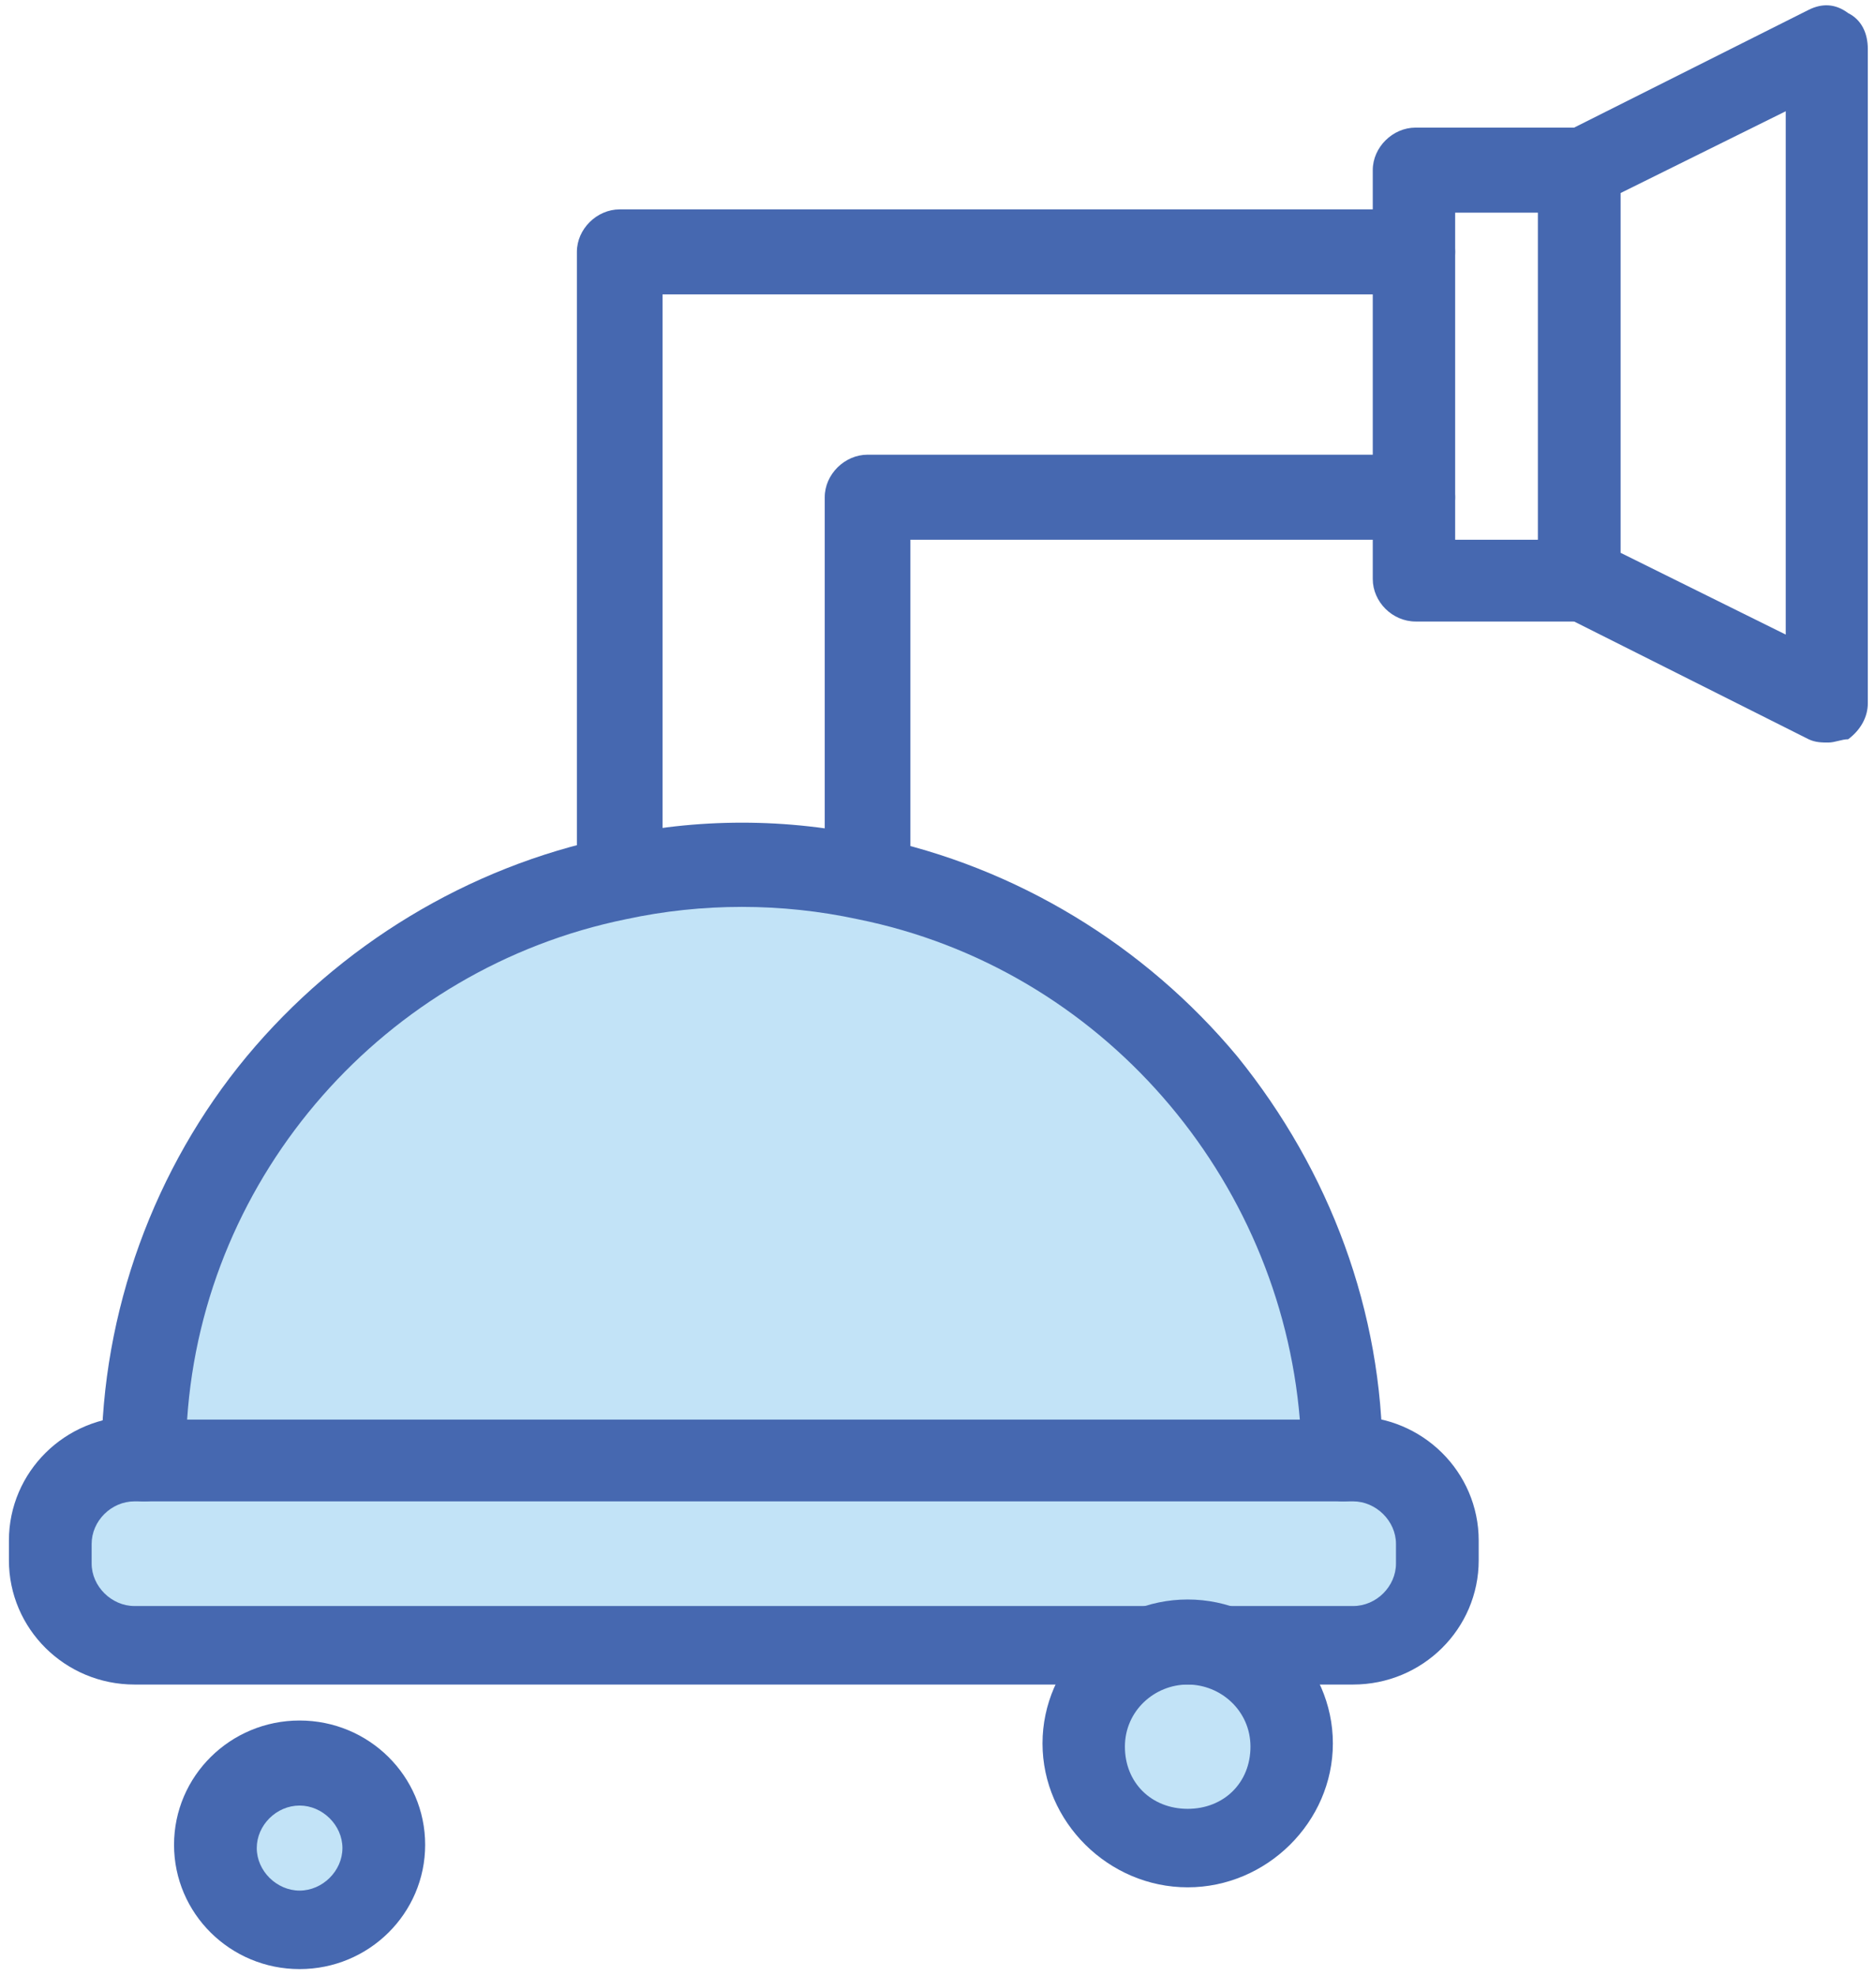
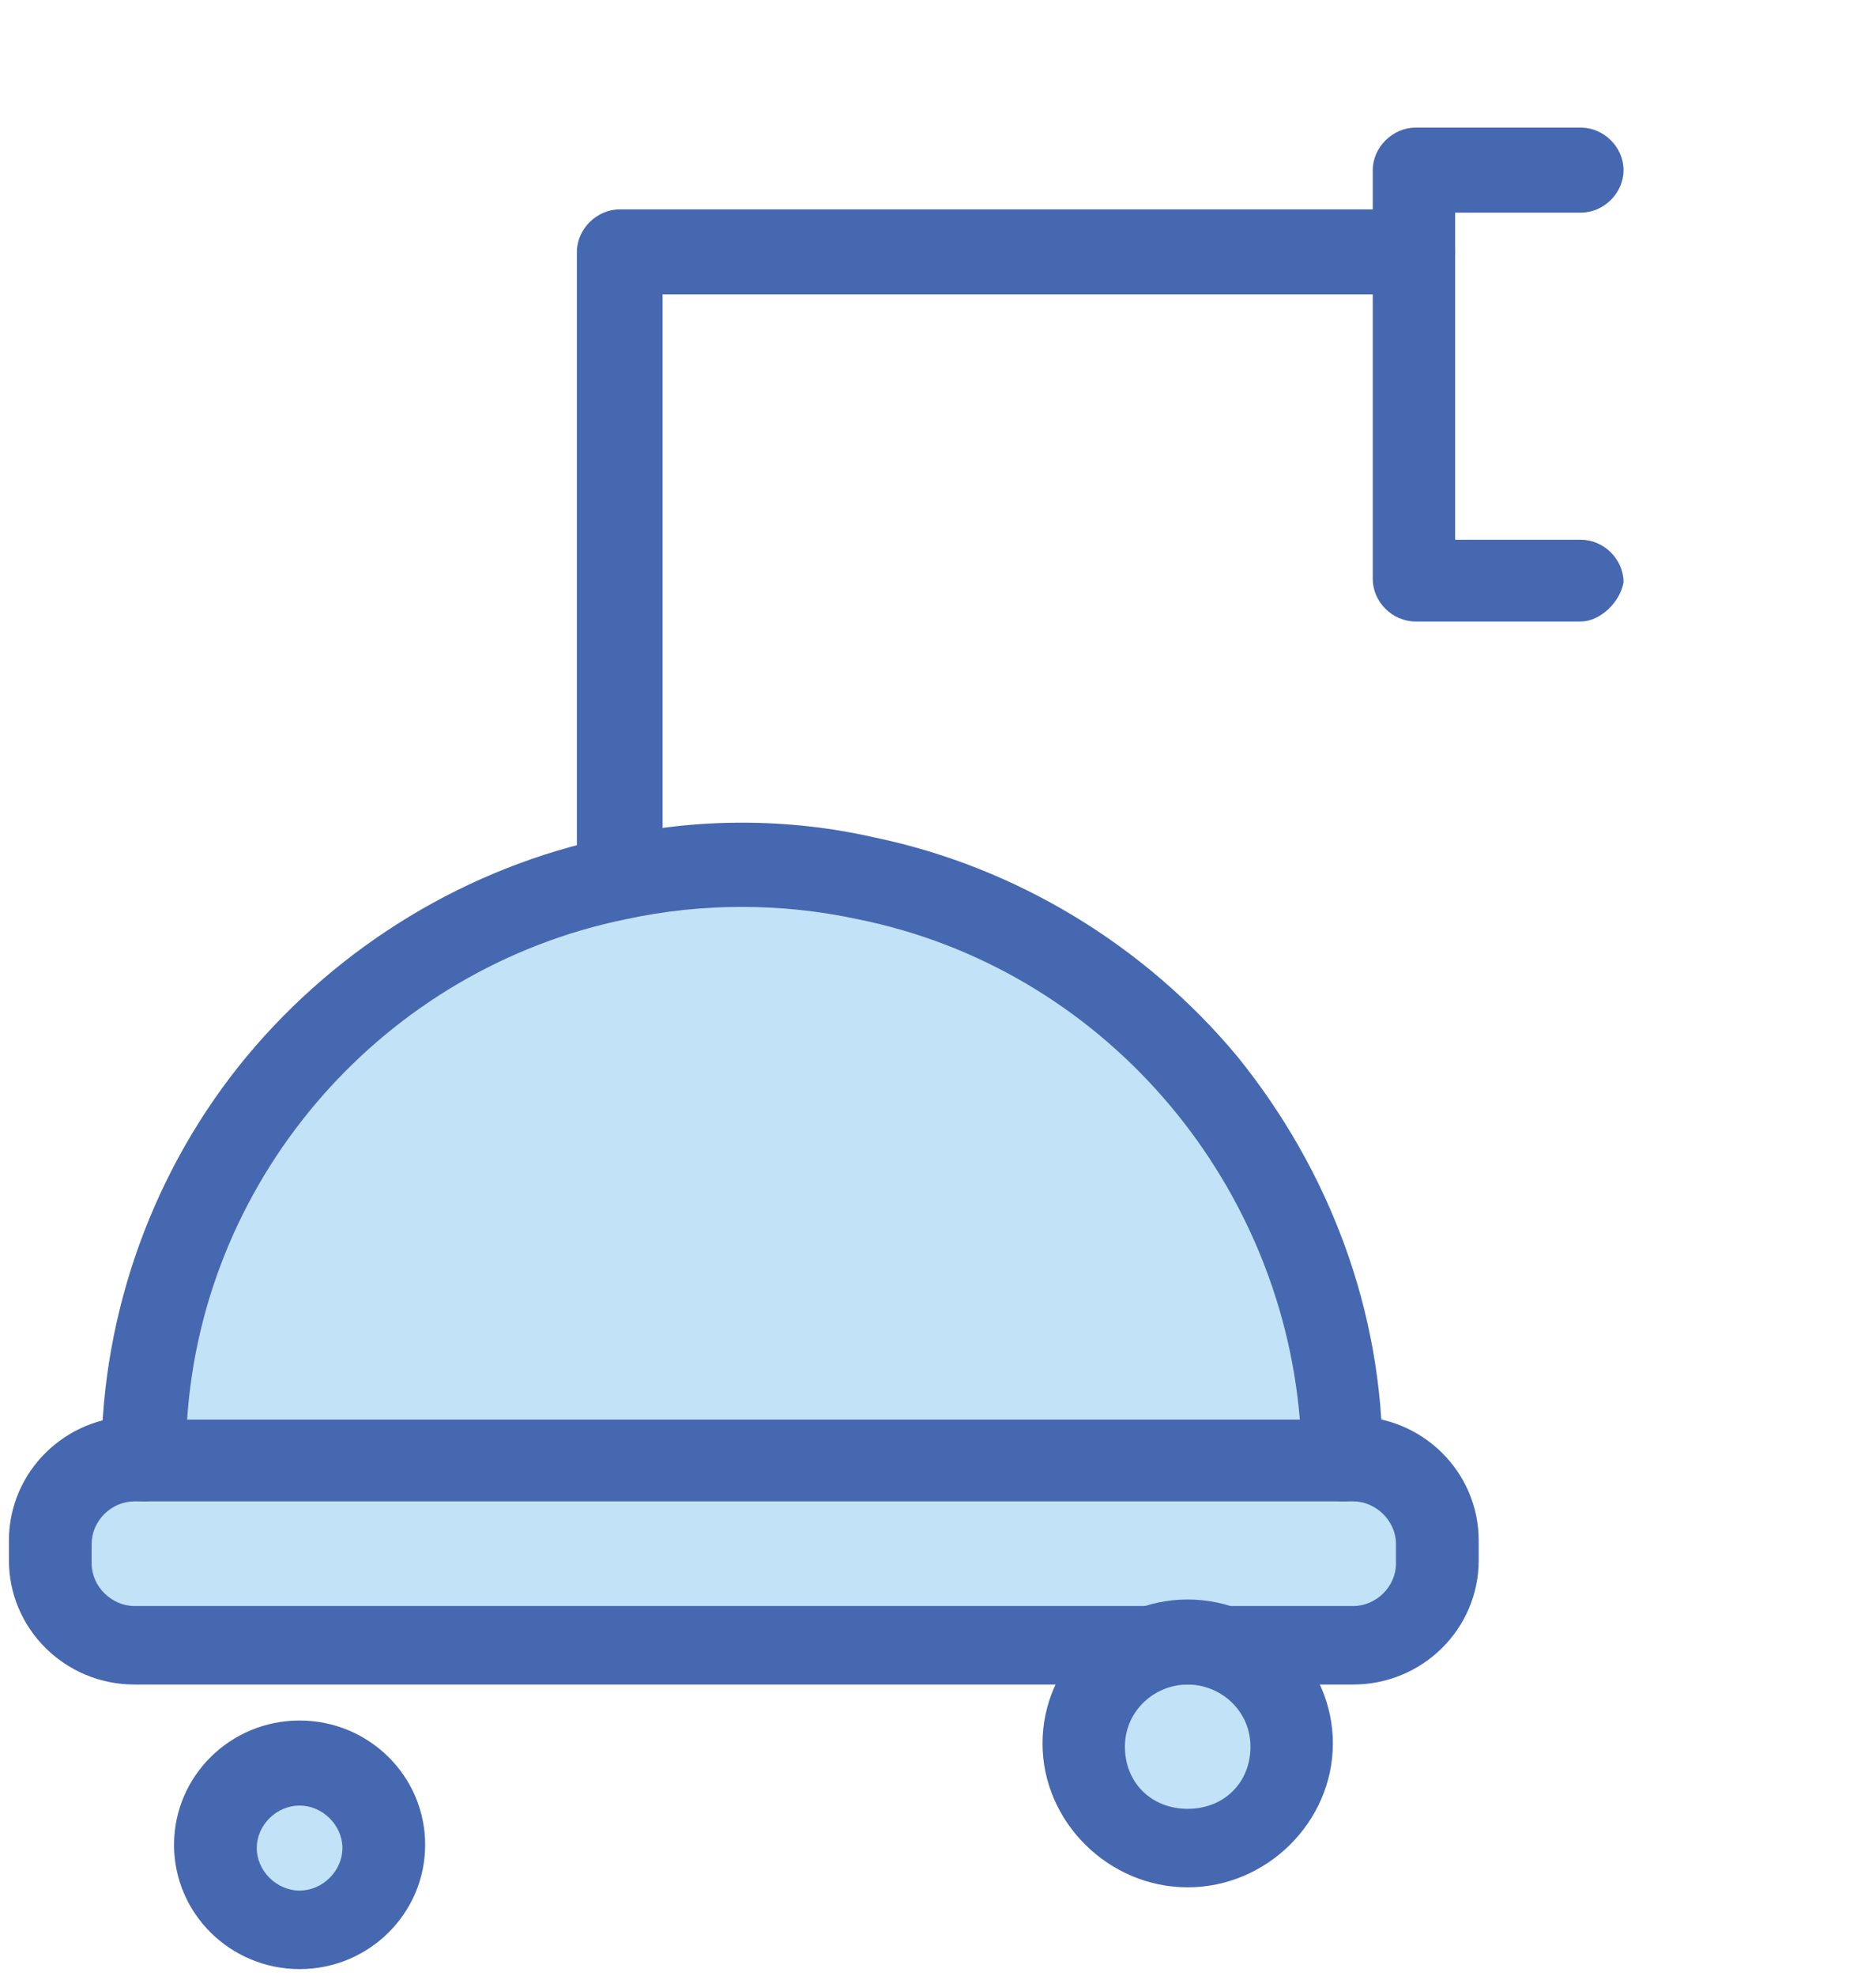
<svg xmlns="http://www.w3.org/2000/svg" width="171" height="180" viewBox="0 0 171 180" fill="none">
  <path d="M27.309 160.924C31.511 160.924 34.85 164.202 34.85 168.374C34.85 172.546 31.541 175.824 27.309 175.824C23.077 175.824 19.798 172.546 19.798 168.374C19.798 164.202 23.106 160.924 27.309 160.924Z" fill="#C2E3F7" />
  <path d="M108.259 149.6C113.415 149.6 117.588 153.742 117.588 158.838C117.588 163.934 113.415 168.076 108.259 168.076C103.103 168.076 98.93 163.934 98.93 158.838C98.93 153.742 103.103 149.6 108.259 149.6Z" fill="#C2E3F7" />
-   <path d="M130.851 140.362V142.15C130.851 146.322 127.543 149.6 123.311 149.6H12.258C8.055 149.6 4.747 146.322 4.747 142.15V140.362C4.747 136.19 8.055 132.912 12.258 132.912H123.34C127.543 132.912 130.881 136.19 130.881 140.362H130.851Z" fill="#C2E3F7" />
+   <path d="M130.851 140.362C130.851 146.322 127.543 149.6 123.311 149.6H12.258C8.055 149.6 4.747 146.322 4.747 142.15V140.362C4.747 136.19 8.055 132.912 12.258 132.912H123.34C127.543 132.912 130.881 136.19 130.881 140.362H130.851Z" fill="#C2E3F7" />
  <path d="M56.488 79.868C60.094 78.974 63.999 78.676 67.933 78.676C71.867 78.676 75.474 78.974 79.378 79.868C104.057 84.934 122.715 106.688 122.715 132.912H13.152C13.152 106.986 31.809 85.232 56.488 79.868Z" fill="#C2E3F7" />
  <path d="M123.311 153.474H12.258C5.939 153.474 0.812 148.408 0.812 142.15V140.362C0.812 134.104 5.939 129.038 12.258 129.038H13.152C15.268 129.038 17.056 130.826 17.056 132.912C17.056 134.998 15.238 136.786 13.152 136.786H12.258C10.141 136.786 8.353 138.574 8.353 140.66V142.448C8.353 144.534 10.171 146.322 12.258 146.322H123.34C125.457 146.322 127.245 144.534 127.245 142.448V140.66C127.245 138.574 125.427 136.786 123.34 136.786H122.446C120.33 136.786 118.542 134.998 118.542 132.912C118.542 130.826 120.33 129.038 122.446 129.038H123.34C129.659 129.038 134.786 134.104 134.786 140.362V142.15C134.786 148.408 129.659 153.474 123.34 153.474H123.311Z" fill="#4668B0" />
-   <path d="M79.08 83.742C76.964 83.742 75.176 81.954 75.176 79.868V45.3C75.176 43.214 76.994 41.426 79.08 41.426H128.735C130.851 41.426 132.64 43.214 132.64 45.3C132.64 47.386 130.821 49.174 128.735 49.174H82.984V80.166C82.984 81.954 81.166 83.742 79.08 83.742Z" fill="#4668B0" />
  <path d="M56.488 83.742C54.372 83.742 52.584 81.954 52.584 79.868V22.95C52.584 20.864 54.402 19.076 56.488 19.076H128.735C130.851 19.076 132.64 20.864 132.64 22.95C132.64 25.036 130.822 26.824 128.735 26.824H60.392V80.166C60.392 81.954 58.574 83.742 56.488 83.742Z" fill="#4668B0" />
  <path d="M122.417 136.786H13.152C11.036 136.786 9.247 134.998 9.247 132.912C9.247 119.502 14.076 106.39 22.481 96.258C30.915 86.126 42.658 78.974 55.594 76.292C63.433 74.504 71.838 74.504 79.676 76.292C92.612 78.974 104.355 86.126 112.79 96.258C121.224 106.688 126.023 119.502 126.023 132.912C126.321 134.998 124.533 136.786 122.417 136.786ZM17.056 129.336H118.482C116.664 107.284 100.42 88.212 78.156 83.742C71.242 82.252 63.999 82.252 57.084 83.742C35.118 88.212 18.546 106.986 17.056 129.336Z" fill="#4668B0" />
  <path d="M144.085 56.624H129.033C126.917 56.624 125.129 54.836 125.129 52.75V15.5C125.129 13.414 126.947 11.626 129.033 11.626H144.085C146.201 11.626 147.989 13.414 147.989 15.5C147.989 17.586 146.201 19.374 144.085 19.374H132.64V49.174H144.085C146.201 49.174 147.989 50.962 147.989 53.048C147.691 54.836 145.873 56.624 144.085 56.624Z" fill="#4668B0" />
-   <path d="M166.677 67.65C166.081 67.65 165.485 67.65 164.859 67.352L142.296 56.028C141.104 55.432 140.18 54.24 140.18 52.75V15.5C140.18 14.01 141.074 12.818 142.296 12.222L164.859 0.898C166.051 0.302 167.273 0.302 168.465 1.196C169.657 1.792 170.253 2.984 170.253 4.474V64.074C170.253 65.266 169.657 66.458 168.465 67.352C167.869 67.352 167.273 67.65 166.647 67.65H166.677ZM147.721 50.366L162.772 57.816V10.136L147.721 17.586V50.366Z" fill="#4668B0" />
  <path d="M27.309 179.4C20.99 179.4 15.864 174.334 15.864 168.076C15.864 161.818 20.99 156.752 27.309 156.752C33.628 156.752 38.754 161.818 38.754 168.076C38.754 174.334 33.628 179.4 27.309 179.4ZM27.309 164.5C25.193 164.5 23.404 166.288 23.404 168.374C23.404 170.46 25.223 172.248 27.309 172.248C29.395 172.248 31.213 170.46 31.213 168.374C31.213 166.288 29.395 164.5 27.309 164.5Z" fill="#4668B0" />
  <path d="M108.259 171.95C101.046 171.95 95.026 165.99 95.026 158.838C95.026 151.686 101.046 145.726 108.259 145.726C115.472 145.726 121.493 151.686 121.493 158.838C121.493 165.99 115.472 171.95 108.259 171.95ZM108.259 153.474C105.249 153.474 102.537 155.858 102.537 159.136C102.537 162.414 104.951 164.798 108.259 164.798C111.567 164.798 113.982 162.414 113.982 159.136C113.982 155.858 111.269 153.474 108.259 153.474Z" fill="#4668B0" />
</svg>